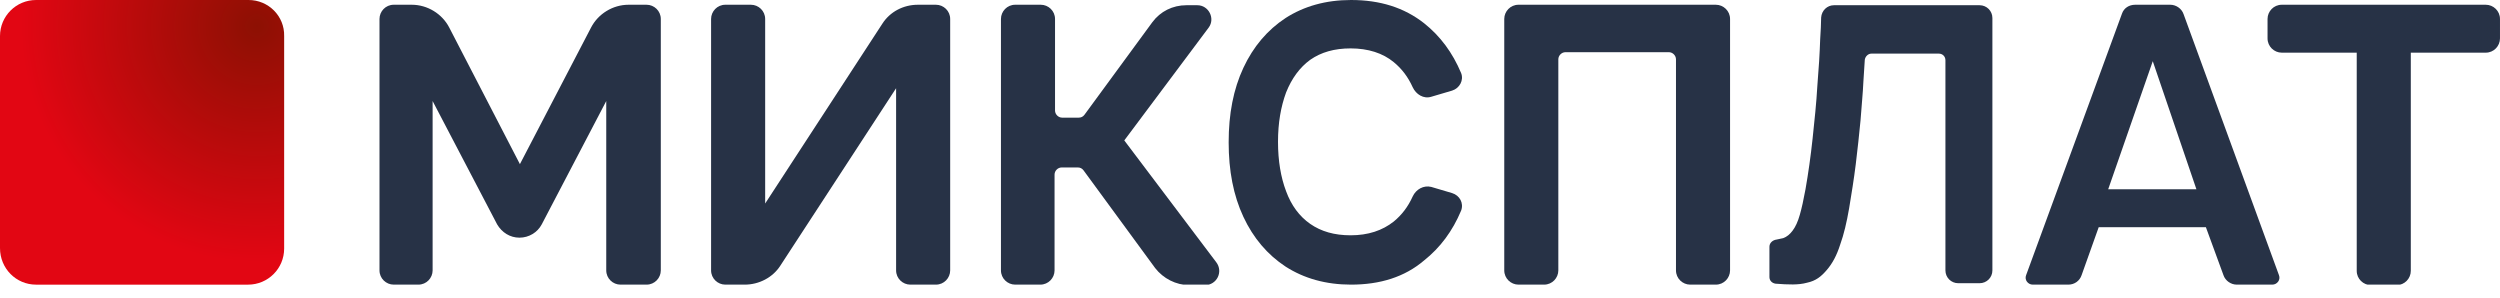
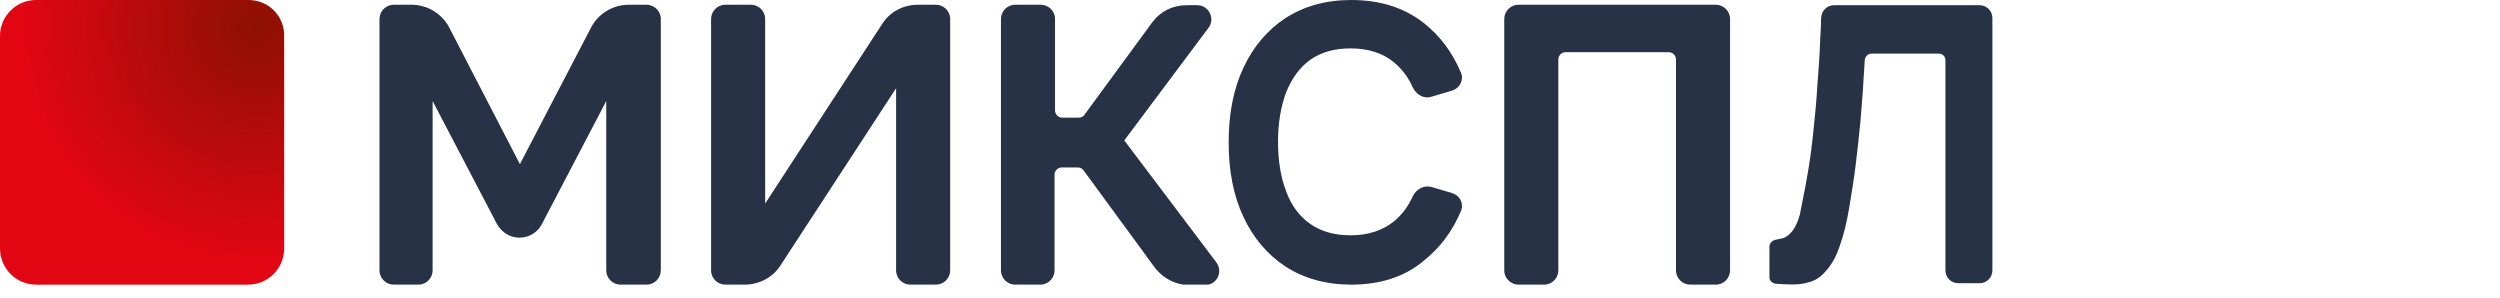
<svg xmlns="http://www.w3.org/2000/svg" width="168" height="20" viewBox="0 0 168 20" fill="none">
  <g clip-path="url(#clip0_612_2161)">
    <g clip-path="url(#clip1_612_2161)">
      <path d="M90.791 19.127C89.102 19.127 87.635 18.713 86.392 17.916C85.18 17.119 84.224 16.003 83.555 14.569C82.885 13.134 82.566 11.476 82.566 9.564C82.566 7.651 82.885 5.993 83.555 4.559C84.224 3.124 85.18 2.008 86.392 1.211C87.635 0.414 89.102 0 90.791 0C92.736 0 94.362 0.51 95.7 1.562C96.784 2.423 97.613 3.539 98.187 4.909C98.378 5.387 98.091 5.929 97.581 6.089L96.179 6.503C95.668 6.663 95.158 6.344 94.935 5.866C94.617 5.164 94.202 4.622 93.66 4.176C92.927 3.57 91.939 3.252 90.759 3.252C89.675 3.252 88.783 3.507 88.049 4.017C87.348 4.527 86.806 5.26 86.424 6.216C86.073 7.173 85.882 8.257 85.882 9.532C85.882 10.807 86.073 11.923 86.424 12.847C86.774 13.803 87.316 14.537 88.049 15.047C88.783 15.557 89.675 15.812 90.759 15.812C91.939 15.812 92.895 15.493 93.66 14.887C94.202 14.441 94.617 13.899 94.935 13.198C95.158 12.72 95.668 12.433 96.179 12.56L97.581 12.975C98.091 13.134 98.378 13.644 98.187 14.154C97.613 15.525 96.784 16.641 95.7 17.501C94.393 18.617 92.736 19.127 90.791 19.127Z" fill="#273246" />
      <path d="M2.423 0C1.084 0 0 1.084 0 2.423V16.673C0 18.044 1.084 19.128 2.423 19.128H16.672C18.011 19.128 19.095 18.044 19.095 16.705V2.423C19.127 1.084 18.043 0 16.704 0H2.423Z" fill="url(#paint0_radial_612_2161)" />
      <path d="M41.696 19.127C41.186 19.127 40.74 18.713 40.74 18.171V6.79L36.404 15.079C36.117 15.621 35.544 15.971 34.906 15.971C34.269 15.971 33.727 15.621 33.408 15.079L29.072 6.79V18.171C29.072 18.681 28.658 19.127 28.116 19.127H26.458C25.948 19.127 25.502 18.713 25.502 18.171V1.275C25.502 0.765 25.916 0.319 26.458 0.319H27.67C28.722 0.319 29.71 0.925 30.188 1.849L34.938 11.03L39.72 1.849C40.198 0.925 41.186 0.319 42.238 0.319H43.45C43.96 0.319 44.406 0.733 44.406 1.275V18.171C44.406 18.681 43.992 19.127 43.45 19.127H41.696Z" fill="#273246" />
      <path d="M48.742 19.127C48.231 19.127 47.785 18.713 47.785 18.171V1.275C47.785 0.765 48.2 0.319 48.742 0.319H50.463C50.973 0.319 51.419 0.733 51.419 1.275V13.676L59.293 1.594C59.803 0.797 60.696 0.319 61.684 0.319H62.896C63.406 0.319 63.852 0.733 63.852 1.275V18.171C63.852 18.681 63.438 19.127 62.896 19.127H61.174C60.664 19.127 60.218 18.713 60.218 18.171V5.929L52.439 17.852C51.929 18.649 51.005 19.127 50.048 19.127H48.742Z" fill="#273246" />
      <path d="M68.22 19.127C67.71 19.127 67.264 18.713 67.264 18.171V1.275C67.264 0.765 67.678 0.319 68.22 0.319H69.942C70.451 0.319 70.898 0.733 70.898 1.275V7.428C70.898 7.683 71.121 7.906 71.376 7.906H72.492C72.651 7.906 72.779 7.842 72.874 7.715L77.433 1.498C77.975 0.765 78.804 0.351 79.728 0.351H80.461C81.227 0.351 81.673 1.243 81.227 1.849L75.552 9.436L81.737 17.629C82.215 18.267 81.768 19.159 80.972 19.159H79.919C79.027 19.159 78.166 18.713 77.624 18.011L72.811 11.444C72.715 11.317 72.587 11.253 72.428 11.253H71.344C71.089 11.253 70.866 11.476 70.866 11.731V18.171C70.866 18.681 70.451 19.127 69.91 19.127H68.22Z" fill="#273246" />
      <path d="M102.042 19.127C101.532 19.127 101.086 18.713 101.086 18.171V1.275C101.086 0.765 101.5 0.319 102.042 0.319H115.304C115.814 0.319 116.26 0.733 116.26 1.275V18.171C116.26 18.681 115.846 19.127 115.304 19.127H113.582C113.072 19.127 112.626 18.713 112.626 18.171V3.985C112.626 3.73 112.403 3.507 112.148 3.507H105.198C104.943 3.507 104.72 3.73 104.72 3.985V18.171C104.72 18.681 104.306 19.127 103.764 19.127H102.042Z" fill="#273246" />
-       <path d="M142.594 0.925C142.722 0.542 143.072 0.319 143.487 0.319H145.846C146.228 0.319 146.611 0.574 146.738 0.956L153.146 18.49C153.273 18.808 153.018 19.127 152.7 19.127H150.309C149.926 19.127 149.544 18.872 149.416 18.49L148.237 15.27H141.032L139.884 18.49C139.757 18.872 139.406 19.127 138.992 19.127H136.601C136.282 19.127 136.027 18.808 136.155 18.49L142.594 0.925ZM147.599 12.72L144.666 4.112L141.67 12.72H147.599Z" fill="#273246" />
-       <path d="M167.999 2.582C167.999 3.092 167.585 3.539 167.043 3.539H162.006V18.203C162.006 18.713 161.592 19.159 161.05 19.159H159.328C158.818 19.159 158.372 18.745 158.372 18.203V3.539H153.335C152.825 3.539 152.379 3.124 152.379 2.582V1.275C152.379 0.765 152.793 0.319 153.335 0.319H167.043C167.553 0.319 167.999 0.733 167.999 1.275V2.582Z" fill="#273246" />
-       <path d="M119.321 19.064C119.098 19.032 118.906 18.872 118.906 18.617V16.577C118.906 16.322 119.129 16.131 119.384 16.099C119.544 16.067 119.703 16.035 119.831 16.003C120.086 15.908 120.277 15.748 120.468 15.493C120.66 15.238 120.819 14.888 120.946 14.441C121.074 13.995 121.202 13.421 121.329 12.72C121.52 11.636 121.68 10.489 121.807 9.309C121.935 8.098 122.062 6.918 122.126 5.77C122.222 4.623 122.285 3.571 122.317 2.614C122.349 2.073 122.381 1.594 122.381 1.18C122.413 0.702 122.795 0.351 123.242 0.351H133.028C133.507 0.351 133.889 0.734 133.889 1.212V18.171C133.889 18.649 133.507 19.032 133.028 19.032H131.594C131.116 19.032 130.733 18.649 130.733 18.171V4.049C130.733 3.794 130.542 3.603 130.287 3.603H125.76C125.537 3.603 125.346 3.794 125.314 4.017C125.282 4.432 125.25 4.942 125.218 5.515C125.186 6.28 125.091 7.173 125.027 8.098C124.931 9.054 124.836 10.01 124.708 11.03C124.581 12.05 124.421 13.039 124.262 13.995C124.102 14.92 123.911 15.748 123.656 16.45C123.433 17.151 123.146 17.693 122.764 18.139C122.381 18.586 122.03 18.872 121.425 19C120.851 19.159 120.181 19.128 119.321 19.064Z" fill="#273246" />
+       <path d="M119.321 19.064C119.098 19.032 118.906 18.872 118.906 18.617V16.577C118.906 16.322 119.129 16.131 119.384 16.099C119.544 16.067 119.703 16.035 119.831 16.003C120.086 15.908 120.277 15.748 120.468 15.493C120.66 15.238 120.819 14.888 120.946 14.441C121.52 11.636 121.68 10.489 121.807 9.309C121.935 8.098 122.062 6.918 122.126 5.77C122.222 4.623 122.285 3.571 122.317 2.614C122.349 2.073 122.381 1.594 122.381 1.18C122.413 0.702 122.795 0.351 123.242 0.351H133.028C133.507 0.351 133.889 0.734 133.889 1.212V18.171C133.889 18.649 133.507 19.032 133.028 19.032H131.594C131.116 19.032 130.733 18.649 130.733 18.171V4.049C130.733 3.794 130.542 3.603 130.287 3.603H125.76C125.537 3.603 125.346 3.794 125.314 4.017C125.282 4.432 125.25 4.942 125.218 5.515C125.186 6.28 125.091 7.173 125.027 8.098C124.931 9.054 124.836 10.01 124.708 11.03C124.581 12.05 124.421 13.039 124.262 13.995C124.102 14.92 123.911 15.748 123.656 16.45C123.433 17.151 123.146 17.693 122.764 18.139C122.381 18.586 122.03 18.872 121.425 19C120.851 19.159 120.181 19.128 119.321 19.064Z" fill="#273246" />
    </g>
  </g>
  <defs>
    <radialGradient id="paint0_radial_612_2161" cx="0" cy="0" r="1" gradientUnits="userSpaceOnUse" gradientTransform="translate(17.26 1.754) scale(16.665 16.665)">
      <stop stop-color="#8D1003" />
      <stop offset="0.951" stop-color="#E20613" />
      <stop offset="1" stop-color="#E20613" />
    </radialGradient>
    <clipPath id="clip0_612_2161">
      <rect width="168" height="19.128" fill="white" />
    </clipPath>
    <clipPath id="clip1_612_2161">
      <rect width="168" height="19.127" fill="white" transform="translate(0 0)" />
    </clipPath>
  </defs>
</svg>